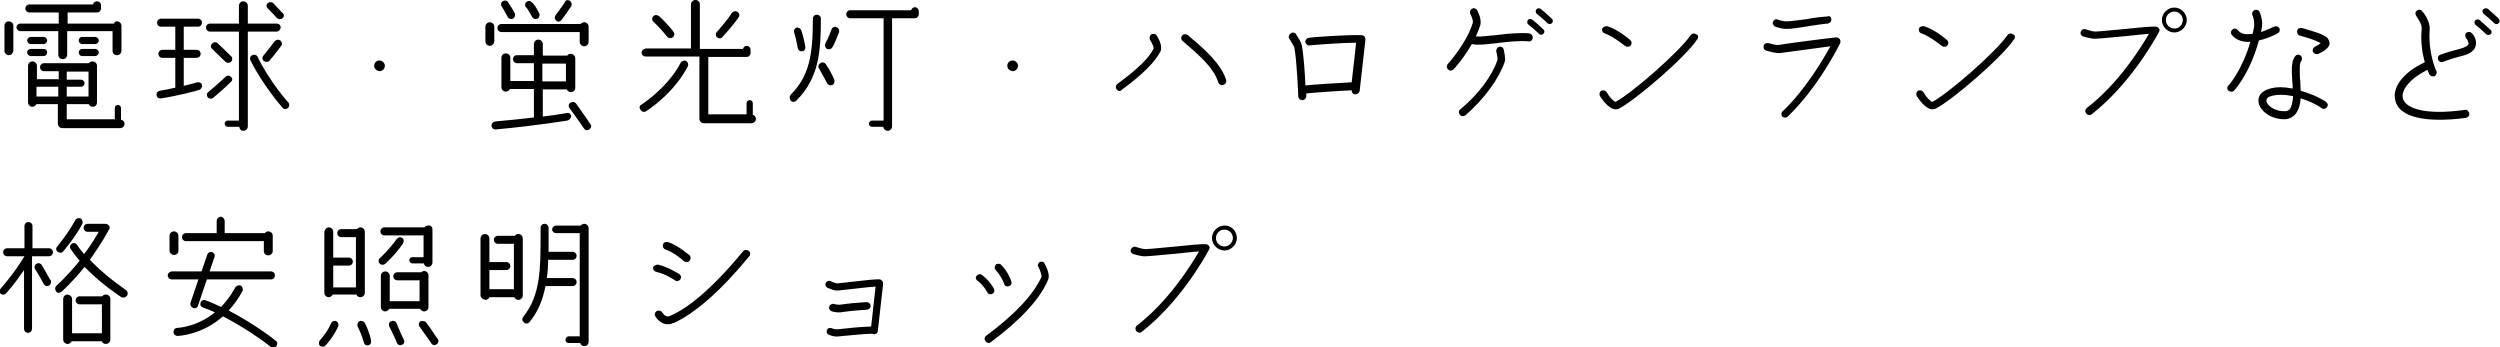
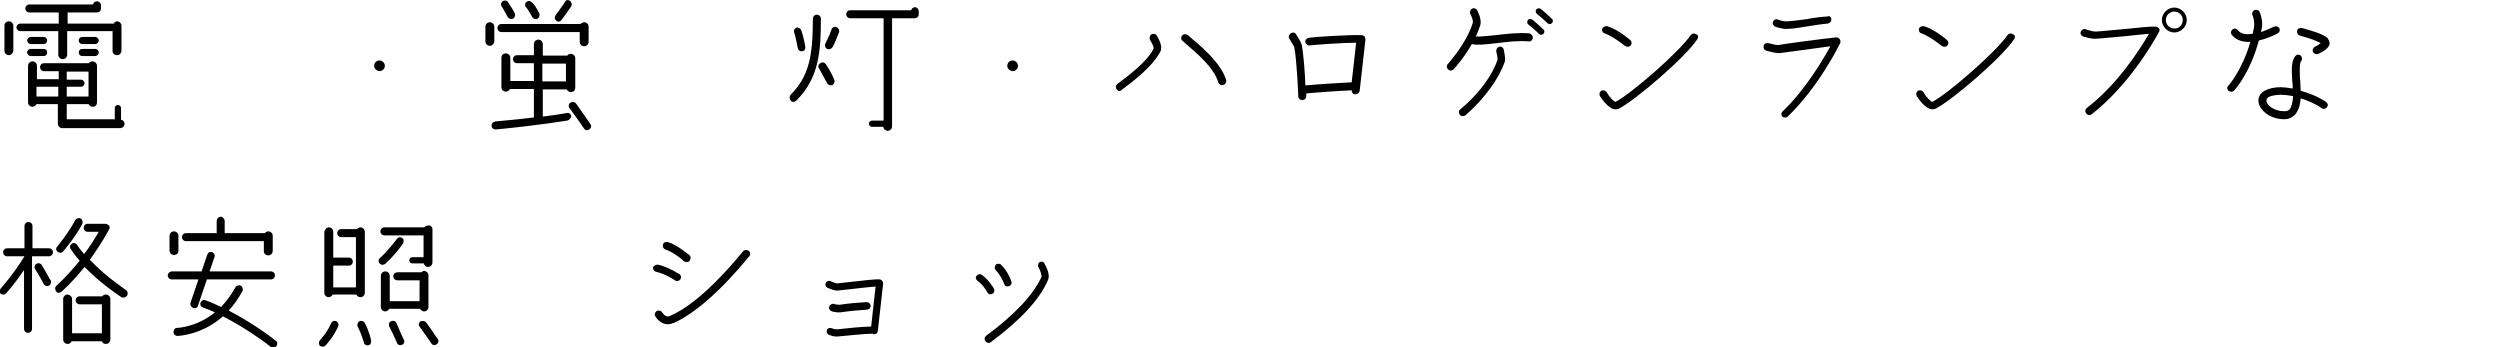
<svg xmlns="http://www.w3.org/2000/svg" version="1.1" id="レイヤー_1" x="0px" y="0px" width="561.9px" height="78px" viewBox="0 0 561.9 78" style="enable-background:new 0 0 561.9 78;" xml:space="preserve">
  <g>
    <path d="M2,12.4c-0.5,0-1-0.4-1-1V5.8c0-0.6,0.4-1,1-1c0.5,0,1,0.4,1,1v5.6C2.9,12,2.5,12.4,2,12.4z M4.6,5.3h8.6V2.8H6.6   c-0.5,0-0.9-0.4-0.9-0.9c0-0.5,0.4-0.9,0.9-0.9c0,0,12.9,0,14.3,0c0.1-0.4,0.4-0.7,0.9-0.7c0.5,0,0.9,0.4,0.9,0.9v0.7   c0,0.5-0.4,0.9-0.9,0.9h-6.6v2.5h10.4C25.7,5,26,4.8,26.3,4.8c0.5,0,1,0.4,1,1v5.6c0,0.5-0.4,1-1,1c-0.6,0-1-0.4-1-1V7H15.1v5.3   c0,0.5-0.4,1-1,1c-0.5,0-1-0.4-1-1V7H4.6C4.1,7,3.7,6.6,3.7,6.2C3.7,5.7,4.1,5.3,4.6,5.3z M6.1,9.1c0-0.4,0.4-0.8,0.8-0.8h2.9   c0.5,0,0.8,0.4,0.8,0.8c0,0.4-0.3,0.8-0.8,0.8H6.9C6.5,9.9,6.1,9.5,6.1,9.1z M6.1,11.8c0-0.5,0.4-0.8,0.8-0.8h2.9   c0.5,0,0.8,0.3,0.8,0.8c0,0.4-0.3,0.8-0.8,0.8H6.9C6.5,12.6,6.1,12.2,6.1,11.8z M28,27.8c0,0.5-0.4,1-1,1h-13c-0.5,0-1-0.4-1-1   v-4.4H8.2c-0.2,0.3-0.5,0.6-0.9,0.6c-0.5,0-1-0.4-1-1v-8.2c0-0.5,0.4-1,1-1c0.5,0,1,0.4,1,1v3h4.9v-1.8H9.9c-0.5,0-0.9-0.4-0.9-0.9   c0-0.5,0.4-0.9,0.9-0.9h10.1c0.2-0.3,0.5-0.4,0.8-0.4c0.5,0,1,0.4,1,1v8.2c0,0.6-0.4,1-1,1c-0.4,0-0.7-0.3-0.9-0.6H15   c0,1.6,0,2.9,0,3.4c1.3,0,8,0,10.8,0v-2.5c0-0.4,0.3-0.7,0.7-0.7c0.4,0,0.7,0.3,0.7,0.7v2.6C27.7,27,28,27.4,28,27.8z M13.1,19.5   H8.2v2.2h4.9V19.5z M15,21.7h4.9v-5.6H15c0,0.3,0,1,0,1.8h3.2c0.4,0,0.8,0.4,0.8,0.8c0,0.5-0.4,0.8-0.8,0.8H15   C15,20.2,15,21,15,21.7z M17.7,9.1c0-0.4,0.3-0.8,0.8-0.8h2.9c0.4,0,0.8,0.4,0.8,0.8c0,0.4-0.4,0.8-0.8,0.8h-2.9   C18,9.9,17.7,9.5,17.7,9.1z M17.7,11.8c0-0.5,0.3-0.8,0.8-0.8h2.9c0.4,0,0.8,0.3,0.8,0.8c0,0.4-0.4,0.8-0.8,0.8h-2.9   C18,12.6,17.7,12.2,17.7,11.8z" />
-     <path d="M45.4,19.1c0.1,0.5-0.2,0.9-0.6,1.1c-0.2,0.1-5,1.4-8.6,1.9c-0.5,0.1-1-0.2-1-0.7c-0.1-0.5,0.2-0.9,0.7-1   c1.1-0.2,2.3-0.4,3.5-0.7V13h-2.9c-0.5,0-0.9-0.4-0.9-0.9c0-0.5,0.4-0.9,0.9-0.9h2.9V6h-3.2c-0.5,0-0.9-0.4-0.9-0.9   c0-0.5,0.4-0.9,0.9-0.9h8.3c0.5,0,0.9,0.4,0.9,0.9C45.4,5.6,45,6,44.5,6h-3.2v5.2h2.9c0.5,0,0.9,0.4,0.9,0.9c0,0.5-0.4,0.9-0.9,0.9   h-2.9v6.3c1.7-0.4,3-0.8,3-0.8C44.8,18.4,45.3,18.6,45.4,19.1z M62.2,7.1h-6.5v21.3c0,0.5-0.4,1-1,1c-0.5,0-0.9-0.4-0.9-0.9h-2.6   c-0.4,0-0.7-0.3-0.7-0.7c0-0.4,0.3-0.7,0.7-0.7h2.5V7.1h-6.5c-0.5,0-0.9-0.4-0.9-0.9c0-0.5,0.4-0.9,0.9-0.9h6.5v-4c0-0.5,0.4-1,1-1   c0.5,0,1,0.4,1,1v4h6.5c0.5,0,0.9,0.4,0.9,0.9C63,6.7,62.6,7.1,62.2,7.1z M51.9,18.4c-0.1,0.1-1.6,1.6-4,3.6   c-0.4,0.3-0.9,0.2-1.2-0.1c-0.3-0.4-0.3-0.9,0.1-1.2c2.2-1.8,3.8-3.4,3.9-3.4c0.3-0.4,0.9-0.4,1.2,0C52.3,17.5,52.3,18.1,51.9,18.4   z M47.7,11c-0.4-0.3-0.4-0.9,0-1.2c0.3-0.4,0.9-0.4,1.2-0.1c1.5,1.4,3,2.9,3,2.9c0.4,0.3,0.4,0.9,0,1.3c-0.3,0.3-0.9,0.3-1.2,0   C50.7,13.9,49.2,12.5,47.7,11z M64.8,23c0.3,0.4,0.3,0.9-0.1,1.3c-0.4,0.3-0.9,0.3-1.2-0.1c-0.2-0.2-4.3-4.9-7.2-10.6   c-0.2-0.4-0.1-1,0.4-1.2c0.4-0.2,1-0.1,1.2,0.4C60.6,18.3,64.7,23,64.8,23z M63,9.1c0.4,0.3,0.5,0.9,0.2,1.2   c-1.4,1.9-2.5,3.2-2.6,3.3c-0.3,0.4-0.9,0.4-1.3,0.1c-0.4-0.3-0.4-0.9-0.1-1.2c0,0,1.1-1.3,2.5-3.2C62.1,8.9,62.6,8.8,63,9.1z    M63.5,4.1c-0.4,0.3-0.9,0.3-1.3-0.1c0,0-1.2-1.3-2-2.1c-0.4-0.3-0.4-0.9,0-1.2c0.3-0.3,0.9-0.3,1.2,0c0.9,0.9,2,2.2,2.1,2.2   C63.9,3.2,63.9,3.8,63.5,4.1z" />
    <path d="M84.1,14.8c0-0.7,0.5-1.2,1.2-1.2c0.6,0,1.2,0.5,1.2,1.2c0,0.6-0.5,1.2-1.2,1.2C84.6,15.9,84.1,15.4,84.1,14.8z" />
    <path d="M110.1,10.3c-0.5,0-1-0.4-1-1V6c0-0.5,0.4-1,1-1c0.5,0,1,0.4,1,1v3.4C111,9.9,110.6,10.3,110.1,10.3z M127.5,27.1   c-0.1,0-6.5,1.1-16.1,2c-0.5,0-0.9-0.3-0.9-0.8c-0.1-0.5,0.3-0.9,0.8-1c3.3-0.3,6.3-0.6,8.7-0.9V20h-5.4c-0.1,0.3-0.5,0.6-0.9,0.6   c-0.5,0-1-0.4-1-1V13c0-0.6,0.4-1,1-1c0.5,0,1,0.4,1,1v5.2h5.3v-4h-3.8c-0.5,0-0.9-0.4-0.9-0.9c0-0.5,0.4-0.9,0.9-0.9h3.8V9.9   c0-0.5,0.4-1,1-1c0.5,0,1,0.4,1,1v2.6h5.5c0.2-0.3,0.5-0.4,0.8-0.4c0.5,0,1,0.4,1,1v6.6c0,0.6-0.4,1-1,1c-0.4,0-0.8-0.3-0.9-0.6   h-5.4v6.1c3.4-0.4,5.3-0.8,5.4-0.8c0.5-0.1,0.9,0.2,1,0.7C128.3,26.5,128,27,127.5,27.1z M112.7,5.4h17.8c0.2-0.2,0.5-0.4,0.8-0.4   c0.5,0,1,0.4,1,1v3.4c0,0.5-0.4,1-1,1c-0.5,0-1-0.4-1-1V7.2h-17.6c-0.5,0-0.9-0.4-0.9-0.9C111.8,5.8,112.2,5.4,112.7,5.4z    M112.8,1.5c-0.3-0.4-0.2-1,0.2-1.2c0.4-0.3,1-0.2,1.2,0.2c0,0.1,1,1.4,1.5,2.5c0.2,0.4,0,1-0.4,1.2c-0.4,0.2-1,0-1.2-0.4   C113.6,2.8,112.8,1.5,112.8,1.5z M121.2,3c0.2,0.4,0,1-0.4,1.2c-0.5,0.2-1,0-1.2-0.4c-0.5-1-1.3-2.2-1.4-2.2   c-0.3-0.4-0.2-1,0.2-1.2c0.4-0.3,0.9-0.2,1.2,0.2C119.8,0.6,120.7,1.9,121.2,3z M121.9,18.3h5.3v-4h-5.3V18.3z M128.1,0.2   c0.4,0.3,0.5,0.8,0.3,1.2c-0.1,0.1-1.2,1.8-2.2,3.1c-0.3,0.4-0.9,0.5-1.2,0.1c-0.4-0.3-0.4-0.8-0.1-1.2c0.9-1.2,2.1-2.9,2.1-3   C127.1,0,127.7-0.1,128.1,0.2z M129.5,23.3c1.8,2.5,3.2,4.6,3.2,4.6c0.3,0.4,0.2,0.9-0.3,1.2c-0.4,0.3-0.9,0.2-1.2-0.3   c0,0-1.4-2.1-3.2-4.5c-0.3-0.4-0.2-1,0.2-1.2C128.6,22.8,129.2,22.9,129.5,23.3z" />
-     <path d="M144.2,23.5c0,0,5.8-3.7,8.8-9.4c0.2-0.4,0.8-0.6,1.2-0.4c0.4,0.2,0.6,0.7,0.4,1.2c-3.2,6.2-9.2,10-9.4,10.1   c-0.4,0.3-1,0.1-1.2-0.3C143.6,24.3,143.7,23.7,144.2,23.5z M145.2,10.9c0,0,5,0,10.1,0V1c0-0.5,0.4-1,1-1c0.6,0,1,0.4,1,1v10   c4.6,0,9,0,9.7,0c0.1-0.4,0.4-0.7,0.8-0.7c0.5,0,0.9,0.4,0.9,0.9v0.7c0,0.5-0.4,0.9-0.9,0.9h-8.6c0,2.1,0,11.5,0,12.9   c1.2,0,6.2,0,8.6,0v-2.5c0-0.4,0.3-0.7,0.7-0.7c0.4,0,0.7,0.3,0.7,0.7v2.6c0.4,0.1,0.7,0.5,0.7,0.9c0,0.5-0.4,1-1,1h-10.7   c-0.5,0-1-0.4-1-1V12.7h-12.1c-0.5,0-0.9-0.4-0.9-0.9S144.8,10.9,145.2,10.9z M151.4,7.2c0.3,0.4,0.2,0.9-0.2,1.2   c-0.4,0.3-0.9,0.2-1.2-0.1c0,0-1.6-2-3.1-3.4c-0.4-0.3-0.4-0.9-0.1-1.2c0.3-0.4,0.9-0.4,1.3-0.1C149.8,5.1,151.4,7.1,151.4,7.2z    M165.8,2.7c0.4,0.3,0.5,0.8,0.2,1.2c-1.3,1.9-3.5,4.3-3.6,4.4c-0.3,0.4-0.9,0.4-1.2,0.1c-0.4-0.3-0.4-0.9-0.1-1.2   c0,0,2.2-2.4,3.4-4.3C164.8,2.5,165.4,2.4,165.8,2.7z" />
    <path d="M177.7,22.6c-0.3-0.4-0.3-0.9,0-1.3c4.2-4.2,5-8.9,5-17.1c0-0.5,0.4-0.9,0.9-0.9c0.5,0,0.9,0.4,0.9,0.9   c0,7.3-0.4,13.3-5.5,18.4C178.6,23,178,23,177.7,22.6z M180.1,6.8c0.5,1.4,0.9,3.6,0.9,3.7c0.1,0.5-0.2,1-0.7,1   c-0.5,0.1-0.9-0.2-1-0.7c0,0-0.4-2.3-0.8-3.5c-0.2-0.4,0.1-0.9,0.5-1.1C179.4,6.1,179.9,6.4,180.1,6.8z M185.6,14.4   c1.1,1.6,1.9,3.4,1.9,3.5c0.2,0.4,0,1-0.4,1.2c-0.4,0.2-1,0-1.2-0.4c0,0-0.9-1.7-1.8-3.3c-0.3-0.4-0.2-0.9,0.3-1.2   C184.8,13.9,185.3,14,185.6,14.4z M188.6,7.2c-0.6,1.6-1.4,3.4-1.5,3.4c-0.2,0.4-0.8,0.6-1.2,0.4c-0.4-0.2-0.6-0.8-0.4-1.2   c0,0,0.9-1.7,1.4-3.2c0.2-0.5,0.7-0.7,1.1-0.5C188.5,6.3,188.7,6.8,188.6,7.2z M206.5,2.5v0.7c0,0.5-0.4,0.9-0.9,0.9h-5.1v24.3   c0,0.5-0.4,1-1,1c-0.5,0-0.9-0.4-1-0.9H196c-0.4,0-0.7-0.3-0.7-0.7c0-0.4,0.3-0.7,0.7-0.7h2.6V4.1h-7.5c-0.5,0-0.9-0.4-0.9-0.9   c0-0.5,0.4-0.9,0.9-0.9c0,0,12.2,0,13.7,0c0.1-0.4,0.5-0.7,0.9-0.7C206.2,1.7,206.5,2.1,206.5,2.5z" />
-     <path d="M226.4,14.8c0-0.7,0.5-1.2,1.2-1.2c0.6,0,1.2,0.5,1.2,1.2c0,0.6-0.5,1.2-1.2,1.2C226.9,15.9,226.4,15.4,226.4,14.8z" />
+     <path d="M226.4,14.8c0-0.7,0.5-1.2,1.2-1.2c0.6,0,1.2,0.5,1.2,1.2c0,0.6-0.5,1.2-1.2,1.2C226.9,15.9,226.4,15.4,226.4,14.8" />
    <path d="M251,20.1c-0.1-0.1-0.2-0.3-0.2-0.5c0-0.3,0.1-0.5,0.3-0.7c4.5-3.3,7.2-5.9,8.2-8c0,0,0,0,0-0.1c0-0.3-0.4-1.2-0.8-1.8   c-0.1-0.1-0.1-0.3-0.1-0.5c0-0.3,0.1-0.6,0.4-0.8c0.4-0.2,1-0.1,1.2,0.3c0.4,0.7,1.4,2.4,0.8,3.6c-1.2,2.3-3.9,5.1-8.7,8.6   C251.8,20.6,251.3,20.5,251,20.1z M274.9,19.1c-0.5,0.1-0.9-0.1-1.1-0.6c-0.9-3.3-5-6.7-7.1-8.5l-0.9-0.8c-0.4-0.3-0.4-0.9-0.1-1.2   c0.3-0.4,0.9-0.4,1.3-0.1l0.9,0.8c2.3,1.9,6.6,5.6,7.7,9.3C275.7,18.5,275.4,19,274.9,19.1z" />
    <path d="M306.7,8.2c0.1,0.2,0.2,0.4,0.2,0.7l-1.3,11.5c-0.1,0.5-0.5,0.8-1,0.8c-0.5,0-0.8-0.4-0.8-0.9c-2.6,0.1-8.3,0.5-10.2,0.7   c0,0.4,0,0.6,0,0.6c0,0.5-0.4,0.9-0.9,0.9c-0.5,0-0.9-0.4-0.9-0.8c0-0.1-0.3-8.1-0.9-11.1c-0.1-0.2-0.6-1.1-1.1-1.9   c-0.3-0.4-0.1-0.9,0.3-1.2c0.4-0.3,1-0.2,1.2,0.2c0.3,0.5,1.2,1.8,1.3,2.5c0.4,2.1,0.7,6.3,0.8,9c2-0.2,7.9-0.6,10.4-0.7   c0.3-2.7,0.9-7.7,1-8.9c-3.1,0-9.6,0.5-10.4,0.6c-0.5,0.1-0.9-0.3-1-0.7c-0.1-0.5,0.3-0.9,0.7-1c1.1-0.2,9.1-0.7,11.7-0.6   C306.3,7.9,306.5,8,306.7,8.2z" />
    <path d="M344.5,8.5c0,0.5-0.5,0.9-0.9,0.8c-2.2-0.2-4.8,0.1-7.2,0.4c-2.6,0.3-4.4,0.5-5.6,0.2c-1.8,3.2-4,5.6-4.1,5.7   c-0.3,0.3-0.9,0.4-1.2,0c-0.4-0.3-0.4-0.9-0.1-1.2c0,0,4.2-4.6,5.6-9.2c0.2-0.6-0.3-1.6-0.5-2c-0.2-0.4-0.1-1,0.3-1.2   c0.4-0.3,1-0.1,1.2,0.3c0.1,0.2,1.1,2,0.7,3.4c-0.3,0.8-0.6,1.7-1,2.5c1.1,0.1,3-0.2,4.5-0.3c2.4-0.3,5.2-0.6,7.5-0.4   C344.2,7.6,344.6,8.1,344.5,8.5z M336.6,13.4L336.6,13.4c0-0.3-0.1-1.1-0.3-1.8c0,0,0-0.1,0-0.2c0-0.4,0.3-0.8,0.7-0.9   c0.5-0.1,0.9,0.2,1,0.7c0.4,2,0.3,2.5,0.2,2.7c-1.3,3.8-4.5,8.2-8.8,12c-0.4,0.3-0.9,0.3-1.3-0.1c-0.1-0.2-0.2-0.4-0.2-0.6   c0-0.2,0.1-0.5,0.3-0.6C332.4,21.1,335.4,17,336.6,13.4z M345.9,7.6c0,0-1-1-2.4-2.1c-0.3-0.2-0.3-0.7-0.1-1c0.2-0.3,0.7-0.3,1-0.1   c1.5,1.2,2.4,2.2,2.5,2.2c0.3,0.3,0.3,0.7,0,1C346.6,7.9,346.1,7.9,345.9,7.6z M348.8,4.2c0.3,0.3,0.3,0.7,0,1   c-0.3,0.3-0.7,0.3-1,0c0,0-1-1-2.4-2.1c-0.3-0.3-0.3-0.7-0.1-1c0.3-0.3,0.7-0.3,1-0.1C347.8,3.2,348.7,4.2,348.8,4.2z" />
    <path d="M381.5,8.8c-2.7,4.1-13.9,13.7-17.6,15.6c-1.8,0.9-3.7-1.9-4.3-2.8c-0.2-0.4-0.1-1,0.3-1.2c0.4-0.2,0.9-0.1,1.2,0.3   c0.6,1.1,1.6,2.1,2,2.2c3.5-1.8,14.3-11.2,16.9-15c0.3-0.4,0.8-0.5,1.2-0.2C381.7,7.8,381.8,8.4,381.5,8.8z M361.3,5.9   c2.5,0.8,5,3,5.1,3.1c0.4,0.3,0.4,0.9,0.1,1.2c-0.3,0.4-0.9,0.4-1.3,0.1c0,0-2.4-2-4.5-2.8c-0.5-0.1-0.7-0.6-0.6-1.1   C360.4,6,360.9,5.8,361.3,5.9z" />
    <path d="M396.4,10.3c0.1-0.5,0.6-0.7,1.1-0.6c0.7,0.2,1.9,0.5,2.3,0.4c0.9-0.2,10-1.4,12.9-1.7c0.3,0,0.6,0.1,0.8,0.4   c0.2,0.3,0.2,0.6,0.1,0.9c-0.2,0.4-4.8,9.8-11.8,16.5c-0.3,0.3-0.9,0.3-1.2,0c-0.2-0.2-0.2-0.4-0.2-0.6c0-0.2,0.1-0.5,0.3-0.6   c5.2-5,9.1-11.7,10.7-14.6c-3.7,0.5-10.4,1.4-11.1,1.5c-1,0.2-2.8-0.4-3.2-0.5C396.5,11.3,396.3,10.8,396.4,10.3z M411.6,4.3   c0.1,0.5-0.3,0.9-0.8,1c-1.4,0.1-3,0.4-4.4,0.6c-1.8,0.3-3.6,0.6-4.9,0.6c-1.2,0-2.4-0.5-2.5-0.5c-0.4-0.2-0.7-0.7-0.5-1.1   c0.2-0.5,0.7-0.7,1.1-0.5c0,0,1,0.4,1.8,0.4c1.2,0,2.9-0.3,4.7-0.5c1.5-0.3,3.1-0.5,4.6-0.6C411.2,3.5,411.6,3.8,411.6,4.3z" />
    <path d="M452.7,8.8c-2.7,4.1-13.9,13.7-17.6,15.6c-1.8,0.9-3.7-1.9-4.3-2.8c-0.2-0.4-0.1-1,0.3-1.2c0.4-0.2,0.9-0.1,1.2,0.3   c0.6,1.1,1.6,2.1,2,2.2c3.5-1.8,14.3-11.2,16.9-15c0.3-0.4,0.8-0.5,1.2-0.2C452.9,7.8,453,8.4,452.7,8.8z M432.5,5.9   c2.5,0.8,5,3,5.1,3.1c0.4,0.3,0.4,0.9,0.1,1.2c-0.3,0.4-0.9,0.4-1.3,0.1c0,0-2.4-2-4.5-2.8c-0.5-0.1-0.7-0.6-0.6-1.1   C431.5,6,432,5.8,432.5,5.9z" />
    <path d="M485.3,7.1c-1.5,2.8-7,12.2-15.2,18.6c-0.4,0.3-0.9,0.2-1.2-0.2c-0.1-0.2-0.2-0.3-0.2-0.5c0-0.3,0.1-0.5,0.3-0.7   c7-5.4,11.9-13.1,14-16.7c-1.3,0.1-3.2,0.3-5,0.5c-2.5,0.2-5,0.5-6.9,0.6c-1.2,0.1-2.7-0.5-2.9-0.5c-0.5-0.2-0.7-0.7-0.5-1.1   c0.2-0.5,0.7-0.7,1.1-0.5c0.4,0.1,1.5,0.5,2.2,0.5c1.8-0.1,4.3-0.4,6.8-0.6c3-0.3,5.6-0.6,6.8-0.5c0.3,0,0.5,0.2,0.7,0.5   C485.4,6.5,485.4,6.8,485.3,7.1z M491.5,4.5c0,1.5-1.3,2.8-2.8,2.8c-1.5,0-2.8-1.3-2.8-2.8c0-1.5,1.3-2.8,2.8-2.8   C490.2,1.7,491.5,3,491.5,4.5z M490.6,4.5c0-1.1-0.9-1.9-1.9-1.9c-1.1,0-1.9,0.9-1.9,1.9c0,1.1,0.9,1.9,1.9,1.9   C489.7,6.5,490.6,5.6,490.6,4.5z" />
    <path d="M500.9,20.4c-0.4-0.3-0.4-0.9,0-1.2c0,0,3-3.3,4.9-9.8c-1.6,0.1-3.2-0.3-4.2-1.6c-0.3-0.4-0.2-0.9,0.2-1.2   c0.4-0.3,0.9-0.2,1.2,0.2c0.7,0.9,1.9,1,3.3,0.8c0.1-0.4,0.2-0.9,0.3-1.4c0.2-1.1-0.1-2.2-0.3-2.7c-0.1-0.1-0.1-0.3-0.1-0.4   c0-0.5,0.4-0.9,0.9-0.9c0.4,0,0.7,0.2,0.8,0.6l0,0L508,3c0.2,0.6,0.7,2,0.3,3.6c0,0.2-0.1,0.4-0.1,0.6c1.2-0.4,2.2-0.9,2.9-1.2   c0.4-0.2,0.9-0.1,1.2,0.3c0.2,0.4,0.1,1-0.4,1.2c-0.1,0.1-2,1.1-4.2,1.6c-2,7.4-5.4,11.1-5.6,11.3   C501.8,20.7,501.3,20.7,500.9,20.4z M517.1,22.1c-0.1,1.5-0.5,2.8-1.3,3.7c-0.6,0.6-1.4,1-2.4,1c-3.3,0-5.8-2.2-5.8-4.2   c0-0.9,0.5-1.7,1.4-2.2c0.9-0.5,2.1-0.8,3.6-0.8c0.7,0,1.6,0.1,2.7,0.3c0-0.6,0-1.2-0.1-1.8c0-0.8-0.1-1.5-0.1-2.2   c0-1.4,0.2-2.6,0.8-3.3c0.3-0.4,0.9-0.4,1.2-0.1c0.2,0.2,0.3,0.4,0.3,0.7c0,0.2-0.1,0.4-0.2,0.6c-0.3,0.3-0.3,1.2-0.3,2.2   c0,0.7,0,1.5,0.1,2.1c0,0.8,0.1,1.5,0.1,2.3c1.8,0.5,3.9,1.3,5.7,2.5c0.2,0.2,0.4,0.4,0.4,0.7c0,0.2-0.1,0.3-0.2,0.5   c-0.3,0.4-0.8,0.5-1.2,0.2C520.4,23.3,518.7,22.6,517.1,22.1z M515.4,21.6c-1.1-0.2-2-0.3-2.7-0.3c-1.5,0-2.3,0.3-2.8,0.5   c-0.5,0.3-0.5,0.7-0.5,0.8c0,1,1.7,2.4,4,2.4c0.5,0,0.9-0.1,1.2-0.4C515.1,24,515.3,22.9,515.4,21.6z M523.6,9.8   c-0.1,1-1.4,1.8-2.5,2.3c-0.4,0.2-1,0-1.2-0.4c-0.1-0.1-0.1-0.3-0.1-0.4c0-0.3,0.2-0.6,0.5-0.8c0.5-0.2,1-0.6,1.3-0.8   c-1-0.6-2.6-1.1-4-1.5l-0.7-0.2c-0.4-0.1-0.6-0.5-0.6-0.8c0-0.1,0-0.2,0-0.3c0.1-0.5,0.6-0.7,1.1-0.6l0.7,0.2c1.7,0.5,3.9,1.1,5,2   C523.4,8.9,523.6,9.4,523.6,9.8z" />
-     <path d="M545,14c-0.5-1.8-1-4.4-0.7-7.5c0.1-1.1-0.9-2.4-1.2-2.9c-0.3-0.4-0.3-0.9,0.1-1.2c0.4-0.3,0.9-0.3,1.2,0.1   c0.2,0.2,1.8,2.1,1.7,4.1c-0.4,5.2,1.4,9.3,1.5,9.3c0.2,0.4,0,1-0.4,1.2c-0.4,0.2-1,0-1.2-0.4c0-0.1-0.2-0.4-0.4-1   c-3.7,1.8-6.1,4.5-5.5,6.5c0.6,2,4.5,3.8,13.9,2.5c0.5-0.1,0.9,0.3,1,0.8c0.1,0.5-0.3,0.9-0.8,1c-9.1,1.2-14.9-0.2-15.8-3.8   C537.5,19.7,540.2,16.2,545,14z M554.8,9.9c0.1-0.4-0.3-1.1-0.5-1.3c-0.3-0.4-0.3-0.9,0-1.2c0.4-0.3,0.9-0.3,1.2,0   c0.2,0.1,1.4,1.5,0.9,3c-0.3,1.1-1.4,1.8-3.2,2.2c-1.2,0.3-2.8,0.8-4.1,1.3c-0.5,0.2-1-0.1-1.1-0.5c-0.2-0.5,0.1-1,0.5-1.1   c1.3-0.5,3.1-1,4.3-1.3C554,10.7,554.7,10.3,554.8,9.9z M558.8,7.7c0,0-1-1-2.4-2.1c-0.3-0.3-0.3-0.7-0.1-1c0.3-0.3,0.7-0.3,1-0.1   c1.4,1.2,2.4,2.2,2.5,2.2c0.3,0.3,0.3,0.7,0,1C559.5,7.9,559,7.9,558.8,7.7z M559.2,2c1.4,1.2,2.4,2.2,2.4,2.2c0.3,0.3,0.3,0.7,0,1   c-0.3,0.3-0.7,0.3-1,0c0,0-1-1-2.4-2.1c-0.3-0.3-0.3-0.7-0.1-1C558.5,1.8,558.9,1.8,559.2,2z" />
    <path d="M0.2,64.8c0,0,2.8-3.1,5.3-7.2H1.6c-0.5,0-0.9-0.4-0.9-0.9s0.4-0.9,0.9-0.9h3.9v-5c0-0.5,0.4-0.9,0.9-0.9   c0.5,0,0.9,0.4,0.9,0.9v5h3.7c0.5,0,0.9,0.4,0.9,0.9s-0.4,0.9-0.9,0.9H7.2v16.3c0,0.5-0.4,0.9-0.9,0.9c-0.5,0-0.9-0.4-0.9-0.9V60.7   c-2.1,3.1-3.9,5.1-4,5.2c-0.3,0.4-0.9,0.4-1.3,0.1C-0.1,65.7-0.1,65.1,0.2,64.8z M9.8,63.8c0,0-0.8-1.6-1.9-3.3   c-0.3-0.4-0.1-1,0.3-1.2c0.4-0.3,1-0.1,1.2,0.3c1.1,1.8,1.9,3.4,2,3.4c0.2,0.4,0,1-0.4,1.2C10.6,64.4,10.1,64.3,9.8,63.8z    M27.3,66.8C27,66.6,22.8,63.9,19,60c-2.8,3.5-5.1,5.5-5.2,5.6c-0.4,0.3-0.9,0.3-1.2-0.1c-0.1-0.2-0.2-0.4-0.2-0.6   c0-0.3,0.1-0.5,0.3-0.7c0,0,2.3-2,5.2-5.6c-0.7-0.8-1.4-1.7-2-2.6c-0.3-0.4-0.2-0.9,0.2-1.2c0.4-0.3,0.9-0.2,1.2,0.2   c0.5,0.8,1,1.4,1.6,2.1c1.1-1.4,2.2-3.1,3.3-5c-1.2,0-2.5,0-2.5,0c-0.5,0-0.9-0.4-0.9-0.9c0-0.5,0.4-0.9,0.9-0.9h4   c0.3,0,0.6,0.2,0.8,0.4s0.2,0.6,0,0.9c-1.4,2.6-2.9,4.8-4.3,6.8c3.8,4,8.1,6.7,8.1,6.8c0.4,0.2,0.5,0.8,0.3,1.2   C28.2,66.9,27.7,67,27.3,66.8z M12.8,55.5c0,0,2.7-3.3,4.1-6c0.2-0.4,0.8-0.6,1.2-0.4s0.6,0.8,0.4,1.2c-1.4,2.8-4.2,6.1-4.3,6.2   c-0.3,0.4-0.8,0.4-1.2,0.1C12.6,56.4,12.5,55.8,12.8,55.5z M16.2,67.2v7.7h6.7v-6.5h-5c-0.5,0-0.9-0.4-0.9-0.9s0.4-0.9,0.9-0.9H23   c0.2-0.3,0.5-0.4,0.8-0.4c0.5,0,1,0.4,1,1v9.1c0,0.5-0.4,1-1,1c-0.4,0-0.8-0.2-0.9-0.6h-6.8c-0.2,0.4-0.5,0.6-0.9,0.6   c-0.5,0-1-0.4-1-1v-9.1c0-0.5,0.4-1,1-1C15.8,66.3,16.2,66.7,16.2,67.2z" />
    <path d="M38.7,61h6.6l1.3-3.8c0.2-0.5,0.7-0.7,1.1-0.5c0.4,0.1,0.7,0.6,0.5,1.1L47.1,61h13.8c0.5,0,0.9,0.4,0.9,0.9   s-0.4,0.9-0.9,0.9H46.5l-2,5.9c-0.1,0.5-0.7,0.7-1.1,0.5c-0.5-0.2-0.7-0.7-0.6-1.1l1.8-5.3h-6c-0.5,0-0.9-0.4-0.9-0.9   S38.2,61,38.7,61z M39.1,57.3c-0.5,0-1-0.4-1-1V53c0-0.5,0.4-1,1-1c0.5,0,1,0.4,1,1v3.4C40.1,56.9,39.7,57.3,39.1,57.3z M39.8,73.7   c0.2,0,4.5-0.2,8.5-3.5c-0.9-0.4-1.8-0.8-2.7-1.1c-0.5-0.2-0.7-0.7-0.5-1.1c0.2-0.5,0.7-0.7,1.1-0.5c1.2,0.4,2.4,1,3.5,1.5   c1.1-1.2,2.2-2.6,3.2-4.4c0.2-0.4,0.8-0.6,1.2-0.4c0.4,0.2,0.6,0.8,0.4,1.2c-0.9,1.7-2,3.2-3.1,4.4c5.8,3,10.4,6.6,10.6,6.8   c0.4,0.3,0.4,0.9,0.1,1.2c-0.3,0.4-0.8,0.5-1.2,0.2c-0.1-0.1-4.9-3.9-10.8-6.9c-4.7,4.2-10,4.4-10.2,4.4c-0.5,0-0.9-0.4-0.9-0.8   C39,74.1,39.3,73.7,39.8,73.7z M50.5,49.7v2.7h9c0.2-0.2,0.5-0.4,0.8-0.4c0.5,0,1,0.4,1,1v3.4c0,0.5-0.4,1-1,1c-0.6,0-1-0.4-1-1   v-2.2H41.8c-0.5,0-0.9-0.4-0.9-0.9c0-0.5,0.4-0.9,0.9-0.9h6.9v-2.7c0-0.5,0.4-1,1-1C50.1,48.8,50.5,49.2,50.5,49.7z" />
    <path d="M74.4,72.7c0.2-0.5,0.7-0.7,1.2-0.5c0.4,0.2,0.6,0.7,0.4,1.2c-1.2,2.6-2.8,4.2-2.9,4.3c-0.3,0.3-0.9,0.3-1.2,0   c-0.3-0.3-0.3-0.9,0-1.2C71.9,76.4,73.4,75,74.4,72.7z M73.9,51.1c0.5,0,1,0.4,1,1v5.8h3.5c0.5,0,0.9,0.4,0.9,0.9   c0,0.5-0.4,0.9-0.9,0.9h-3.5v4.9H80V53.3h-3.3c-0.5,0-0.9-0.4-0.9-0.9c0-0.5,0.4-0.9,0.9-0.9h3.5c0.2-0.2,0.5-0.4,0.8-0.4   c0.5,0,1,0.4,1,1v13.7c0,0.5-0.4,1-1,1c-0.4,0-0.7-0.2-0.9-0.6h-5.3c-0.2,0.3-0.5,0.6-0.9,0.6c-0.5,0-1-0.4-1-1V52.1   C73,51.6,73.4,51.1,73.9,51.1z M81.8,77c0,0-0.5-1.8-1.4-3.6c-0.2-0.4,0-1,0.4-1.2c0.4-0.2,1,0,1.2,0.4c1,1.9,1.4,3.8,1.4,3.9   c0.1,0.5-0.1,1-0.6,1.1C82.4,77.7,81.9,77.5,81.8,77z M90.6,54.7c-2,2.9-4,4.5-4,4.6c-0.4,0.3-0.9,0.3-1.3-0.1   C85,58.9,85,58.3,85.4,58c0,0,1.8-1.6,3.8-4.3c0.3-0.4,0.8-0.5,1.2-0.2C90.8,53.7,90.8,54.3,90.6,54.7z M97.2,51.5V59   c0,0.5-0.4,1-1,1c-0.5,0-0.9-0.4-0.9-0.8h-2.6c-0.4,0-0.7-0.3-0.7-0.7c0-0.4,0.3-0.7,0.7-0.7h2.5v-4.9h-8.8c-0.5,0-0.9-0.4-0.9-0.9   c0-0.5,0.4-0.9,0.9-0.9h9c0.2-0.3,0.5-0.4,0.8-0.4C96.7,50.5,97.2,51,97.2,51.5z M94.4,69.4h-6.9c-0.2,0.3-0.5,0.6-0.9,0.6   c-0.5,0-1-0.4-1-1V62c0-0.5,0.4-1,1-1c0.5,0,1,0.4,1,1v5.7h6.7V63h-5c-0.5,0-0.9-0.4-0.9-0.9c0-0.5,0.4-0.9,0.9-0.9h5.4   c0.2-0.2,0.4-0.3,0.6-0.3c0.5,0,1,0.4,1,1V69c0,0.5-0.4,1-1,1C94.9,70,94.6,69.7,94.4,69.4z M90.8,76.4c0.2,0.4,0,1-0.5,1.1   c-0.4,0.2-1,0-1.1-0.5c0,0-0.9-2.1-1.7-3.6c-0.2-0.4-0.1-1,0.4-1.2c0.4-0.2,1-0.1,1.2,0.4C89.8,74.3,90.7,76.3,90.8,76.4z    M95.8,72.5c1.3,1.7,2.5,3.7,2.6,3.7c0.3,0.4,0.1,1-0.3,1.2c-0.4,0.3-0.9,0.2-1.2-0.3c0,0-1.3-1.9-2.6-3.7   c-0.3-0.4-0.2-0.9,0.2-1.2C95,72.1,95.5,72.1,95.8,72.5z" />
-     <path d="M108,66.3V53.6c0-0.5,0.4-1,1-1c0.5,0,1,0.4,1,1v5.3h3.8c0.5,0,0.9,0.4,0.9,0.9c0,0.5-0.4,0.9-0.9,0.9H110V65h5.5V54.8   h-3.6c-0.5,0-0.9-0.4-0.9-0.9c0-0.5,0.4-0.9,0.9-0.9h3.8c0.2-0.3,0.5-0.4,0.8-0.4c0.5,0,1,0.4,1,1v12.8c0,0.5-0.4,1-1,1   c-0.4,0-0.7-0.2-0.9-0.6h-5.6c-0.2,0.4-0.5,0.6-0.9,0.6C108.5,67.3,108,66.9,108,66.3z M117.6,71.2c3.9-4.8,3.9-10.8,3.9-18.5v-1.5   c0-0.5,0.4-0.9,0.9-0.9c0.5,0,0.9,0.4,0.9,0.9v1.5c0,1.4,0,2.6,0,3.9h5.4c0.5,0,0.9,0.4,0.9,0.9c0,0.5-0.4,0.9-0.9,0.9h-5.5   c0,1.4-0.1,2.8-0.3,4.1h5.8c0.5,0,0.9,0.4,0.9,0.9s-0.4,0.9-0.9,0.9h-6.1c-0.6,3-1.6,5.7-3.6,8.1c-0.3,0.4-0.9,0.4-1.2,0.1   C117.3,72.1,117.3,71.6,117.6,71.2z M124.1,51.6c0-0.5,0.4-0.9,0.9-0.9h5.5c0.2-0.2,0.5-0.4,0.8-0.4c0.5,0,1,0.4,1,1v25.5   c0,0.6-0.4,1-1,1c-0.4,0-0.8-0.3-0.9-0.7h-2.6c-0.4,0-0.7-0.3-0.7-0.7c0-0.4,0.3-0.8,0.7-0.8h2.5V52.4h-5.3   C124.5,52.4,124.1,52,124.1,51.6z" />
    <path d="M148,59.5c2.4,0.6,4.6,2.1,4.7,2.1c0.4,0.3,0.5,0.8,0.2,1.2c-0.3,0.4-0.8,0.5-1.2,0.2c0,0-2-1.4-4.2-1.9   c-0.5-0.1-0.8-0.6-0.7-1.1C147.1,59.7,147.5,59.4,148,59.5z M167,56.5c0.3-0.4,0.9-0.4,1.3-0.1c0.4,0.3,0.4,0.9,0.1,1.2   c-6.3,7.7-12.4,13-17,15l-0.1,0c-2,0.9-3.5-0.6-4-1.5c-0.3-0.4-0.1-0.9,0.3-1.2c0.4-0.2,1-0.1,1.2,0.3c0.1,0.1,0.8,1.3,1.8,0.8   l0.2-0.1C153.2,69.9,158.7,66.6,167,56.5z M149.6,56.1c-0.5-0.2-0.7-0.6-0.6-1.1c0.1-0.5,0.6-0.7,1.1-0.6c2.1,0.6,4.6,2.8,4.8,2.9   c0.4,0.3,0.4,0.9,0.1,1.3c-0.3,0.4-0.9,0.4-1.3,0.1C153.7,58.6,151.3,56.6,149.6,56.1z" />
    <path d="M198.5,63.7l-1.2,10.7c0,0.4-0.4,0.8-0.9,0.7c-0.1,0-0.2,0-0.3-0.1h0c-1.7,0-6.2,0.5-7.5,0.6c-1.3,0.2-2.3-0.4-2.4-0.4   c-0.4-0.2-0.5-0.7-0.3-1.1c0.2-0.4,0.7-0.5,1.1-0.3c0,0,0.6,0.3,1.4,0.2c1.6-0.2,5.6-0.6,7.4-0.6c0.2-2.1,0.9-7.8,1-9   c-1.4,0.1-4,0.4-5.7,0.6l-2.8,0.3c-0.8,0.1-1.9-0.5-2.3-0.6c-0.4-0.2-0.6-0.7-0.4-1.1c0.2-0.4,0.7-0.6,1.1-0.4   c0.6,0.3,1.3,0.5,1.5,0.5l2.7-0.3c3.5-0.4,6-0.7,6.9-0.6C198.2,62.9,198.5,63.3,198.5,63.7z M186.4,68.9c0.1-0.4,0.6-0.7,1-0.6   c0.2,0.1,0.9,0.2,1.3,0.2c2-0.3,4.2-0.5,6.1-0.6c0.4,0,0.8,0.3,0.9,0.8c0,0.5-0.3,0.8-0.8,0.9c-1.8,0.1-4,0.3-6,0.6   c-0.8,0.1-1.8-0.2-1.9-0.2C186.5,69.8,186.2,69.3,186.4,68.9z" />
    <path d="M221.9,65.7c0,0-0.8-1.6-2.2-2.6c-0.4-0.3-0.5-0.8-0.2-1.1c0.3-0.4,0.8-0.5,1.2-0.2c1.7,1.2,2.7,3.1,2.7,3.1   c0.2,0.4,0.1,0.9-0.3,1.1C222.6,66.3,222.1,66.1,221.9,65.7z M222.7,76.9c-0.4,0.3-0.9,0.2-1.2-0.2c-0.1-0.1-0.2-0.3-0.2-0.5   c0-0.3,0.1-0.5,0.3-0.7c6.5-4.8,10.7-9.3,12.5-13.3c0,0,0,0,0-0.1c0-0.4-0.3-1.3-0.7-2.1c-0.1-0.1-0.1-0.2-0.1-0.4   c0-0.3,0.2-0.6,0.4-0.7c0.4-0.2,0.9-0.1,1.1,0.4c0.5,0.9,1.2,2.5,0.8,3.5C233.8,67.2,229.4,71.9,222.7,76.9z M225.7,63.8   c0,0-0.6-1.7-1.9-3.1c-0.3-0.3-0.3-0.8,0-1.2c0.3-0.3,0.9-0.3,1.2,0c1.7,1.7,2.3,3.7,2.3,3.8c0.2,0.4-0.1,0.9-0.5,1   C226.3,64.5,225.8,64.3,225.7,63.8z" />
-     <path d="M271.8,56c-1.5,2.8-7,12.2-15.2,18.6c-0.4,0.3-0.9,0.2-1.2-0.2c-0.1-0.2-0.2-0.3-0.2-0.5c0-0.3,0.1-0.5,0.3-0.7   c7-5.4,11.9-13.1,14-16.7c-1.3,0.1-3.2,0.3-5,0.5c-2.5,0.2-5,0.5-6.9,0.6c-1.2,0.1-2.7-0.5-2.9-0.5c-0.5-0.2-0.7-0.7-0.5-1.1   s0.7-0.7,1.1-0.5c0.4,0.1,1.5,0.5,2.2,0.5c1.8-0.1,4.3-0.4,6.8-0.6c3-0.3,5.6-0.6,6.8-0.5c0.3,0,0.5,0.2,0.7,0.5   C271.9,55.4,271.9,55.7,271.8,56z M278,53.5c0,1.5-1.3,2.8-2.8,2.8c-1.5,0-2.8-1.3-2.8-2.8c0-1.5,1.3-2.8,2.8-2.8   C276.7,50.6,278,51.9,278,53.5z M277.1,53.5c0-1.1-0.9-1.9-1.9-1.9c-1.1,0-1.9,0.9-1.9,1.9c0,1.1,0.9,1.9,1.9,1.9   C276.2,55.4,277.1,54.5,277.1,53.5z" />
  </g>
</svg>